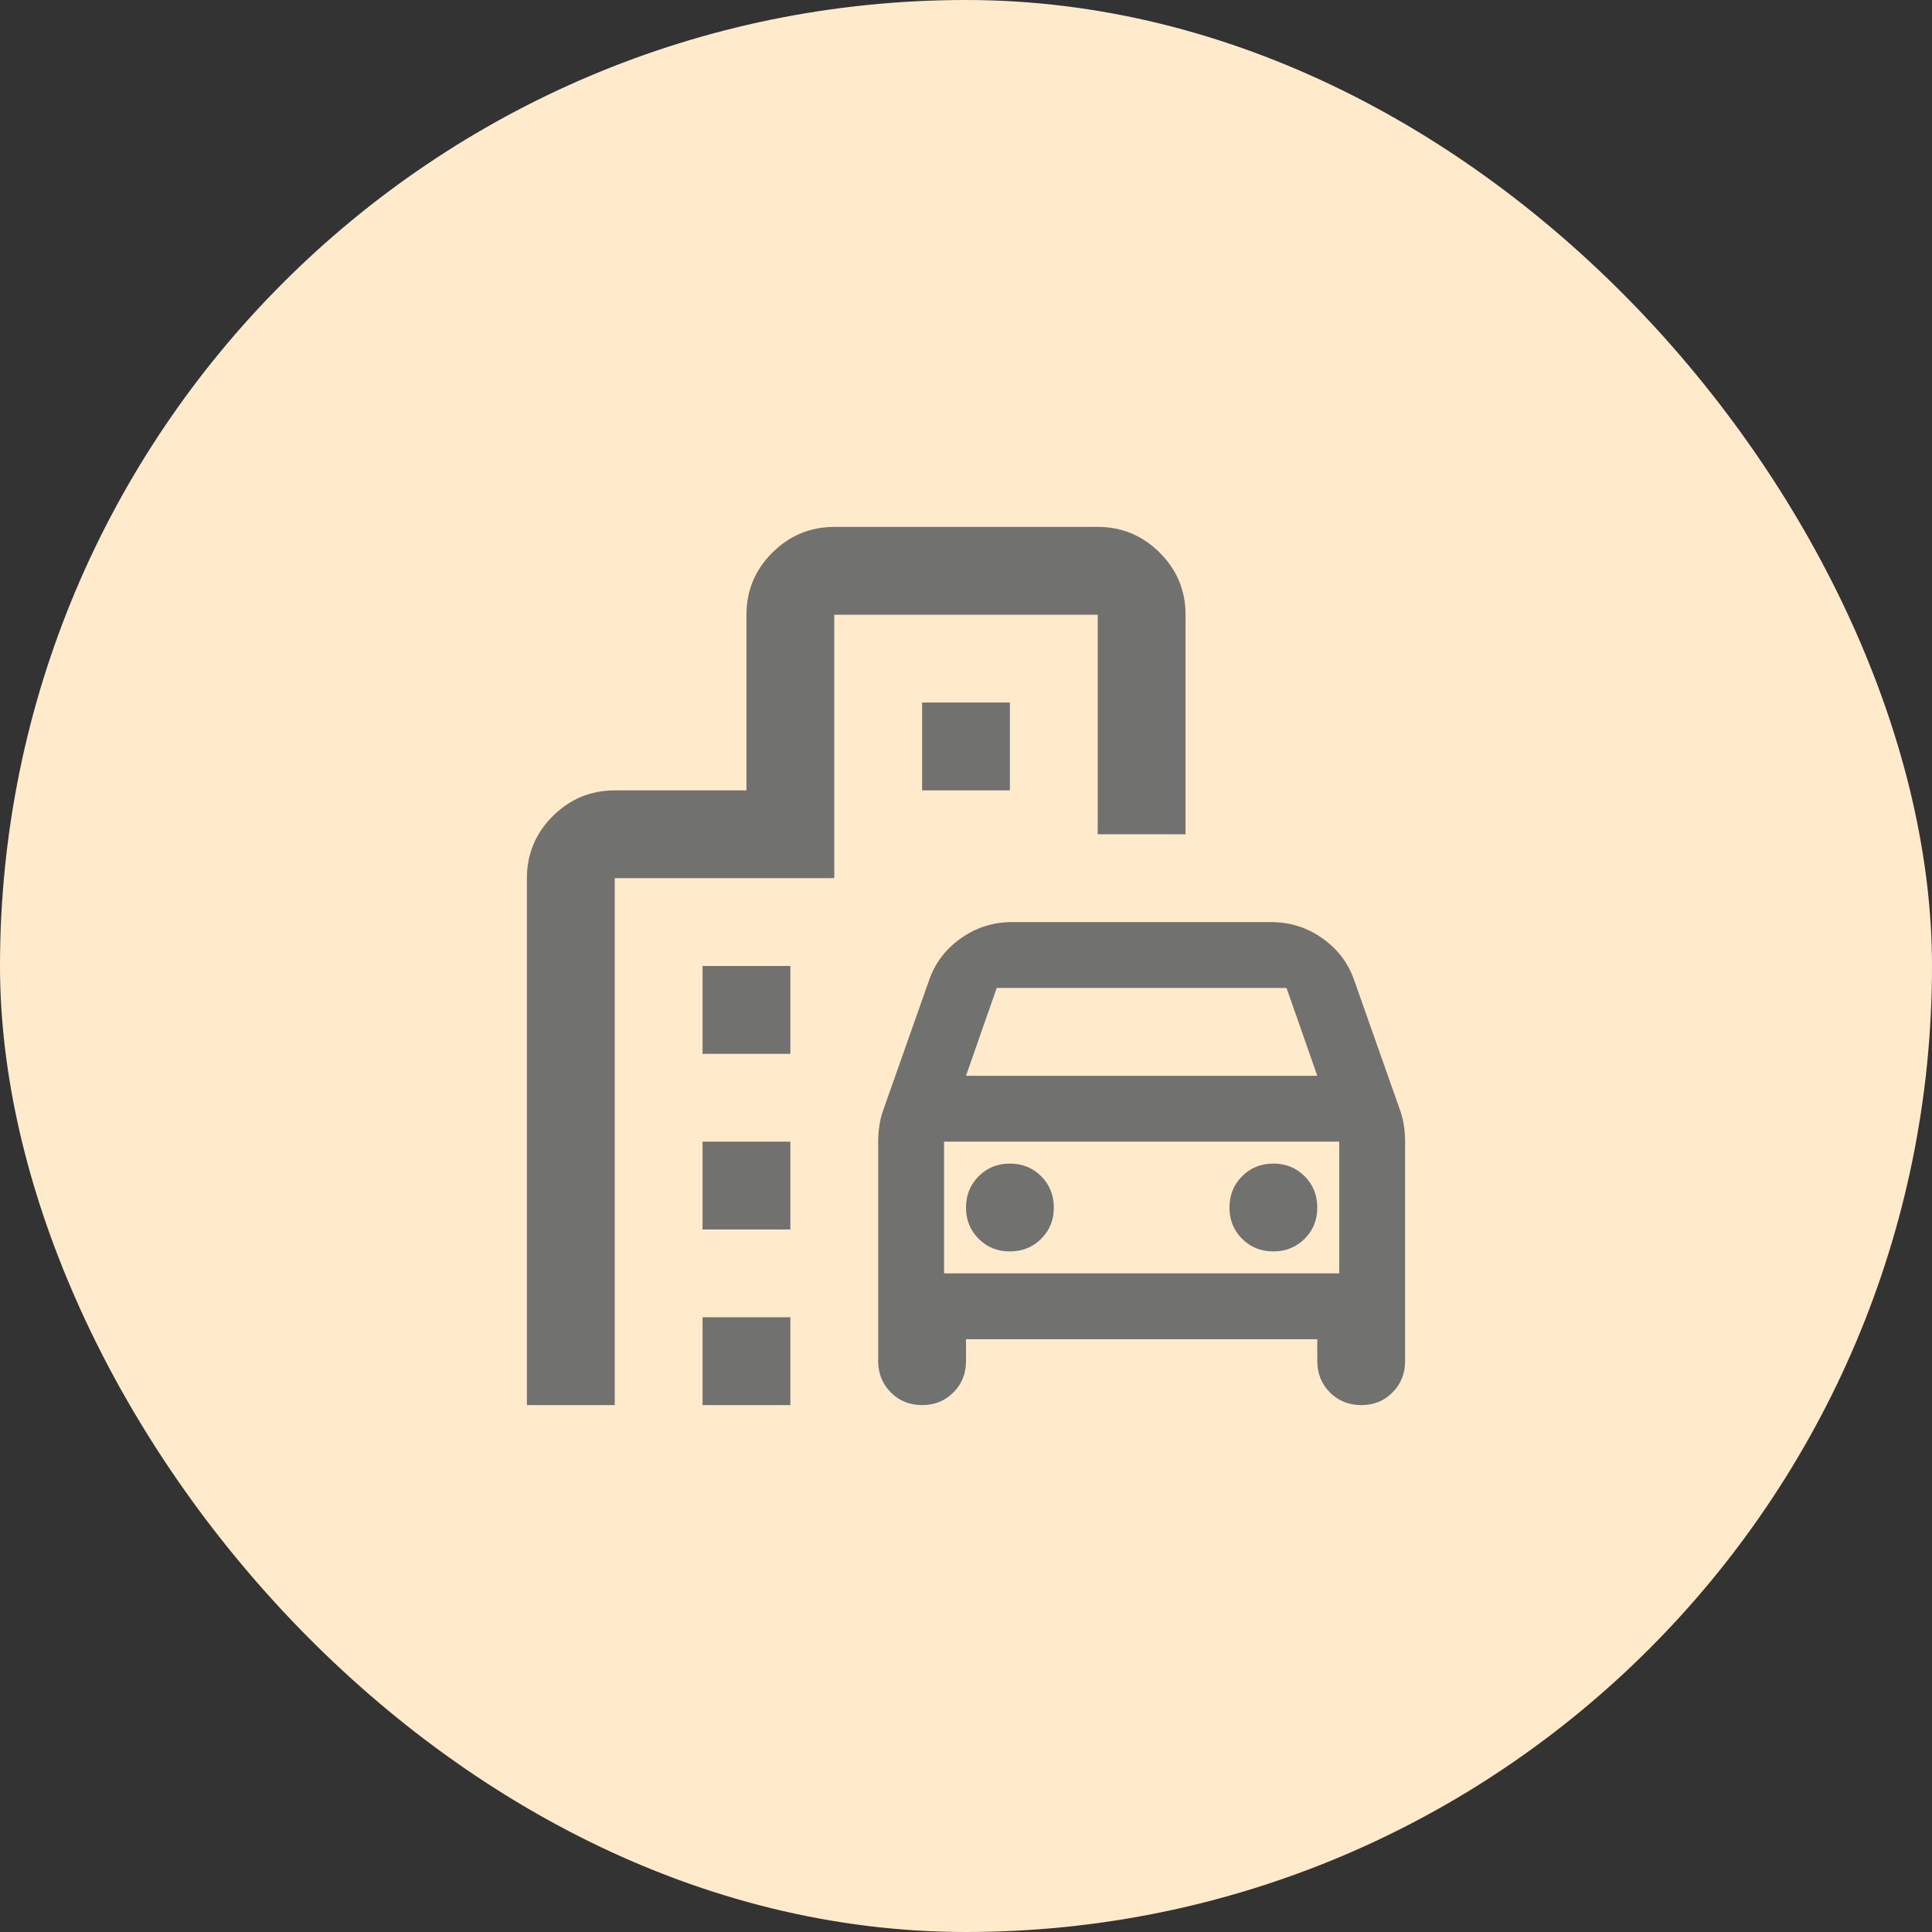
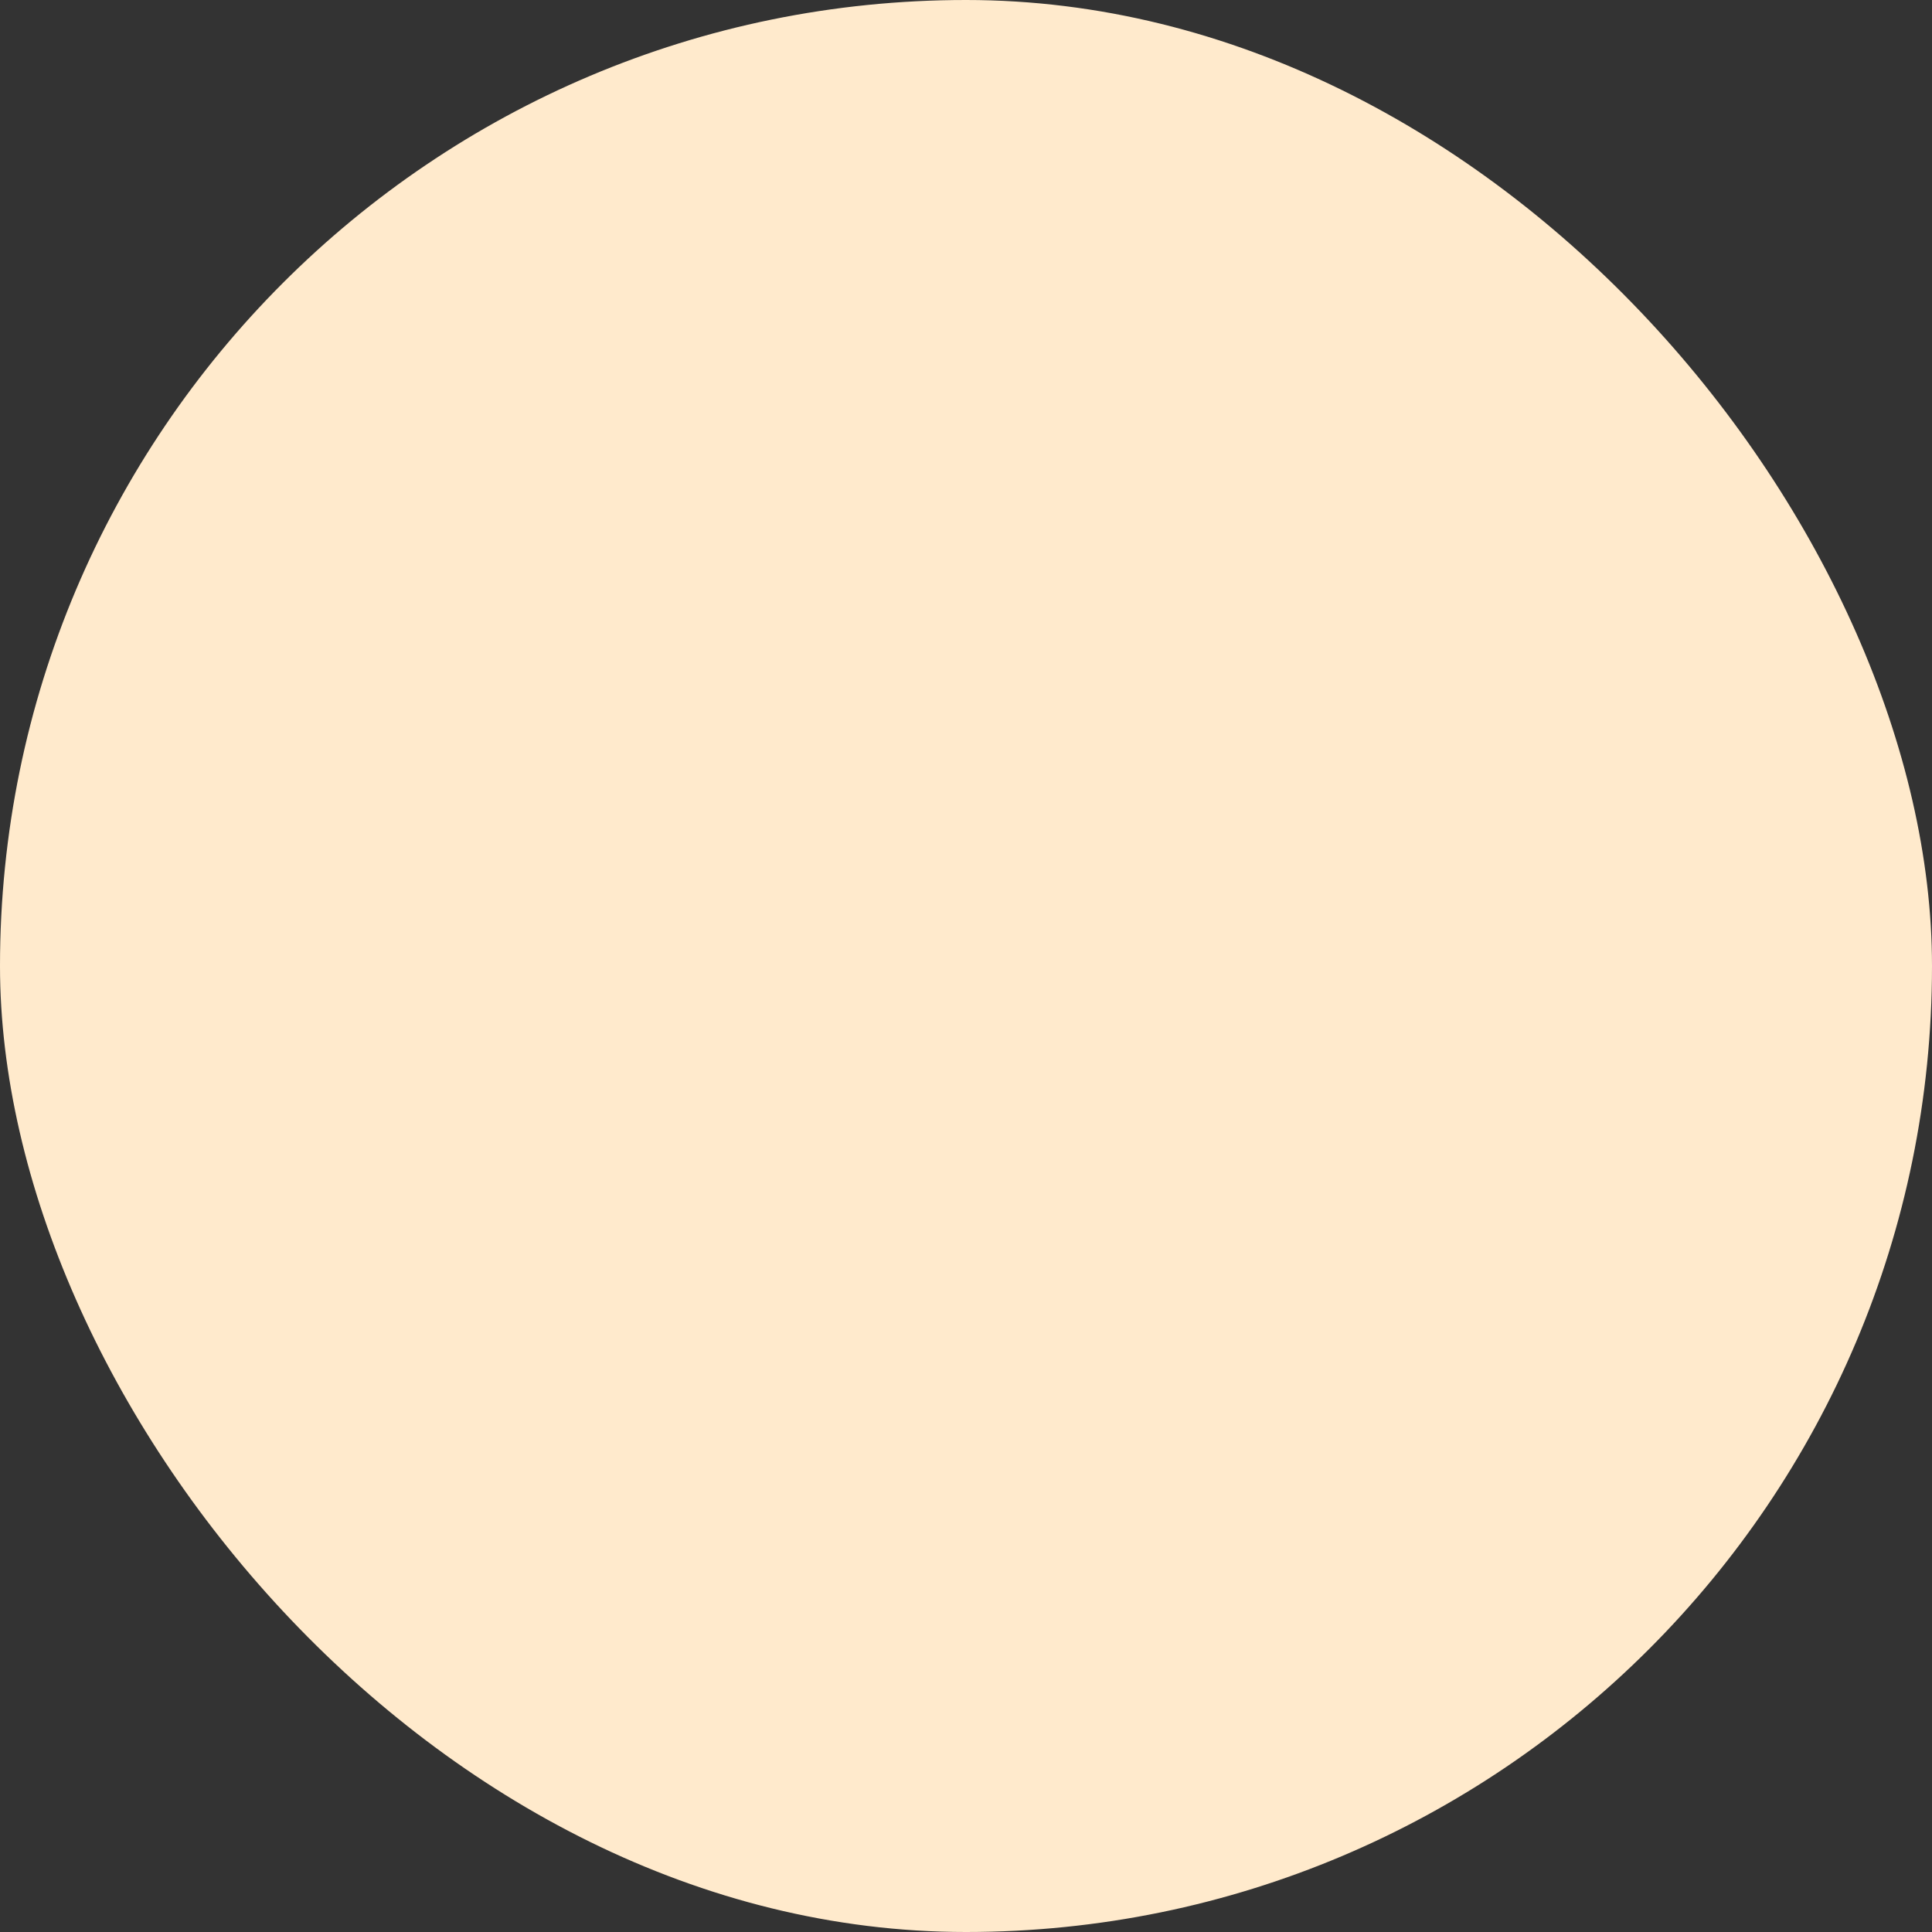
<svg xmlns="http://www.w3.org/2000/svg" width="110" height="110" viewBox="0 0 110 110" fill="none">
  <rect x="0" y="0" width="110" height="110" fill="#333333" stroke="none" />
  <rect width="110" height="110" rx="55" fill="#FFEACC" />
-   <path d="M52.5 80C51.792 80 51.198 79.76 50.72 79.28C50.242 78.8 50.002 78.207 50 77.5V65C50 64.708 50.021 64.417 50.062 64.125C50.104 63.833 50.167 63.562 50.25 63.312L52.875 55.875C53.208 54.875 53.812 54.062 54.688 53.438C55.562 52.812 56.542 52.5 57.625 52.5H72.375C73.458 52.5 74.438 52.812 75.312 53.438C76.188 54.062 76.792 54.875 77.125 55.875L79.75 63.312C79.833 63.562 79.896 63.833 79.938 64.125C79.979 64.417 80 64.708 80 65V77.5C80 78.208 79.761 78.802 79.282 79.282C78.804 79.763 78.21 80.002 77.5 80C76.79 79.998 76.197 79.758 75.72 79.28C75.243 78.802 75.003 78.208 75 77.5V76.25H55V77.5C55 78.208 54.76 78.802 54.28 79.282C53.8 79.763 53.207 80.002 52.5 80ZM55 61.25H75L73.25 56.25H56.75L55 61.25ZM57.5 71.25C58.208 71.25 58.803 71.01 59.282 70.53C59.763 70.05 60.002 69.457 60 68.75C59.998 68.043 59.758 67.45 59.28 66.97C58.802 66.49 58.208 66.25 57.5 66.25C56.792 66.25 56.198 66.49 55.72 66.97C55.242 67.45 55.002 68.043 55 68.75C54.998 69.457 55.238 70.051 55.72 70.532C56.202 71.014 56.795 71.253 57.5 71.25ZM72.5 71.25C73.208 71.25 73.802 71.01 74.282 70.53C74.763 70.05 75.002 69.457 75 68.75C74.998 68.043 74.758 67.45 74.28 66.97C73.802 66.49 73.208 66.25 72.5 66.25C71.792 66.25 71.198 66.49 70.72 66.97C70.242 67.45 70.002 68.043 70 68.75C69.998 69.457 70.238 70.051 70.72 70.532C71.202 71.014 71.795 71.253 72.5 71.25ZM40 60V55H45V60H40ZM52.5 45V40H57.5V45H52.5ZM40 70V65H45V70H40ZM40 80V75H45V80H40ZM30 80V50C30 48.625 30.49 47.448 31.47 46.47C32.45 45.492 33.627 45.002 35 45H42.5V35C42.5 33.625 42.99 32.448 43.97 31.47C44.95 30.492 46.127 30.002 47.5 30H62.5C63.875 30 65.052 30.49 66.032 31.47C67.013 32.45 67.502 33.627 67.5 35V47.5H62.5V35H47.5V50H35V80H30ZM53.75 72.5H76.25V65H53.75V72.5Z" fill="#717170" />
</svg>